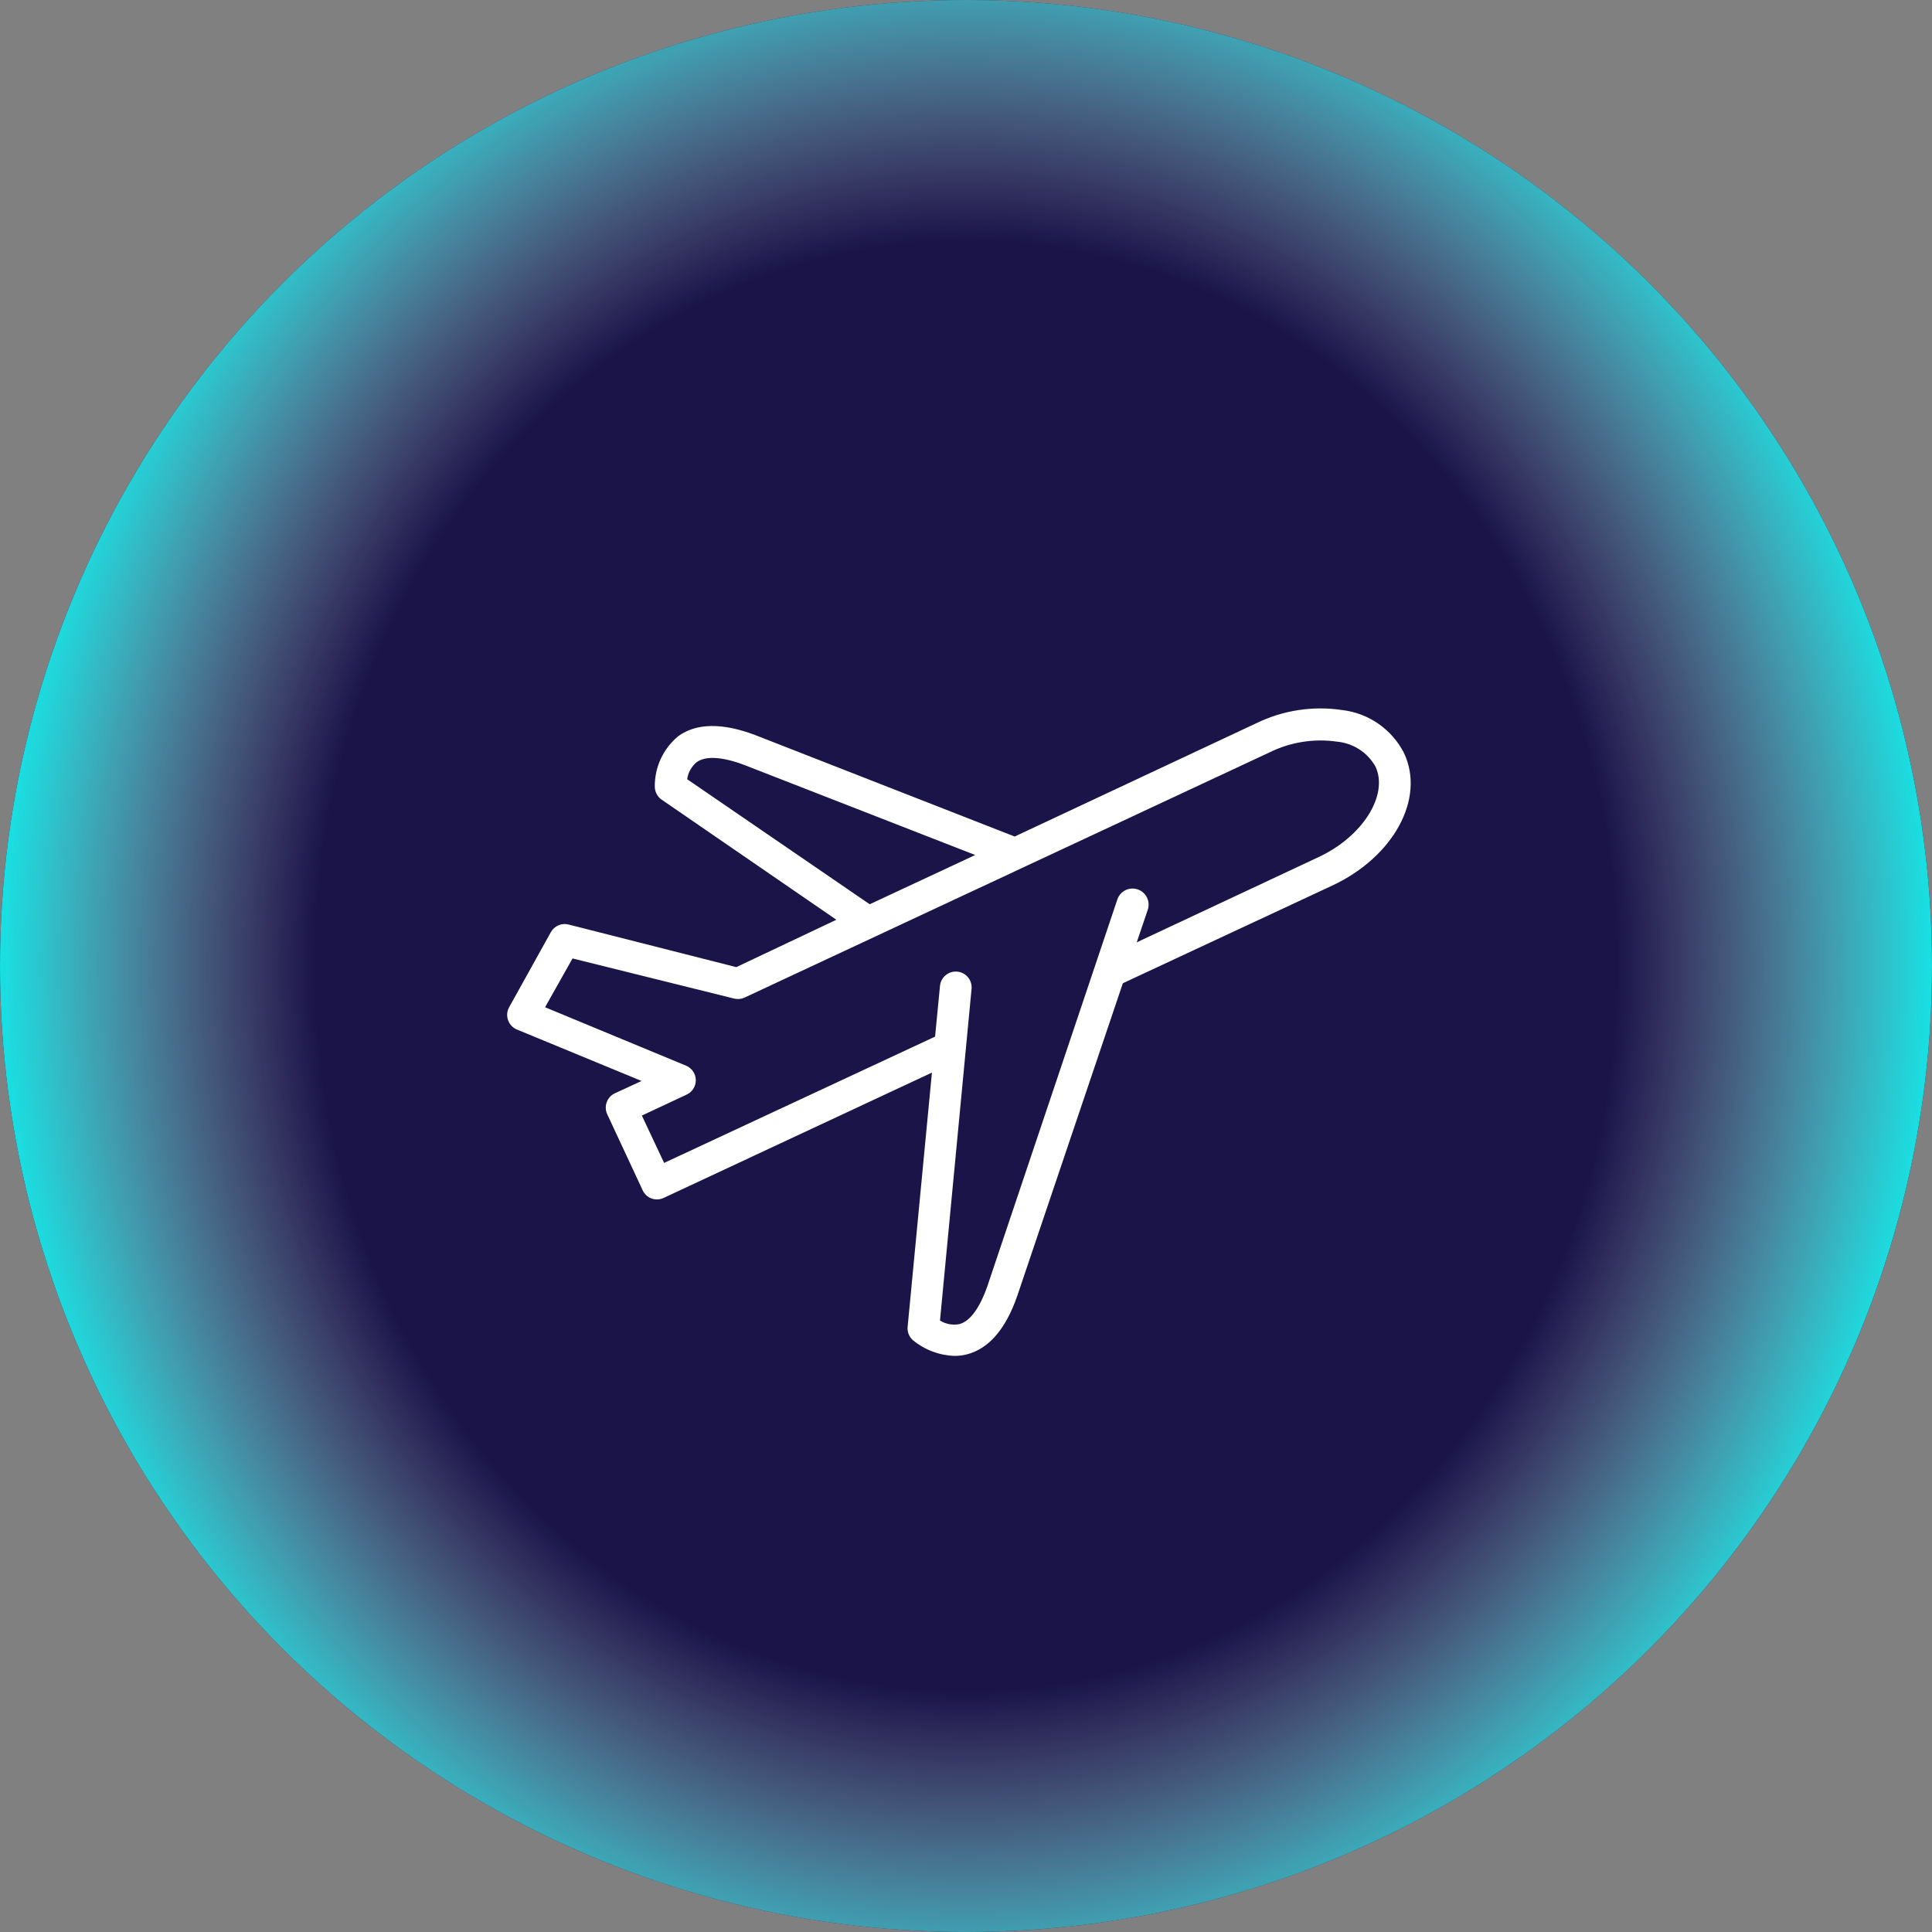
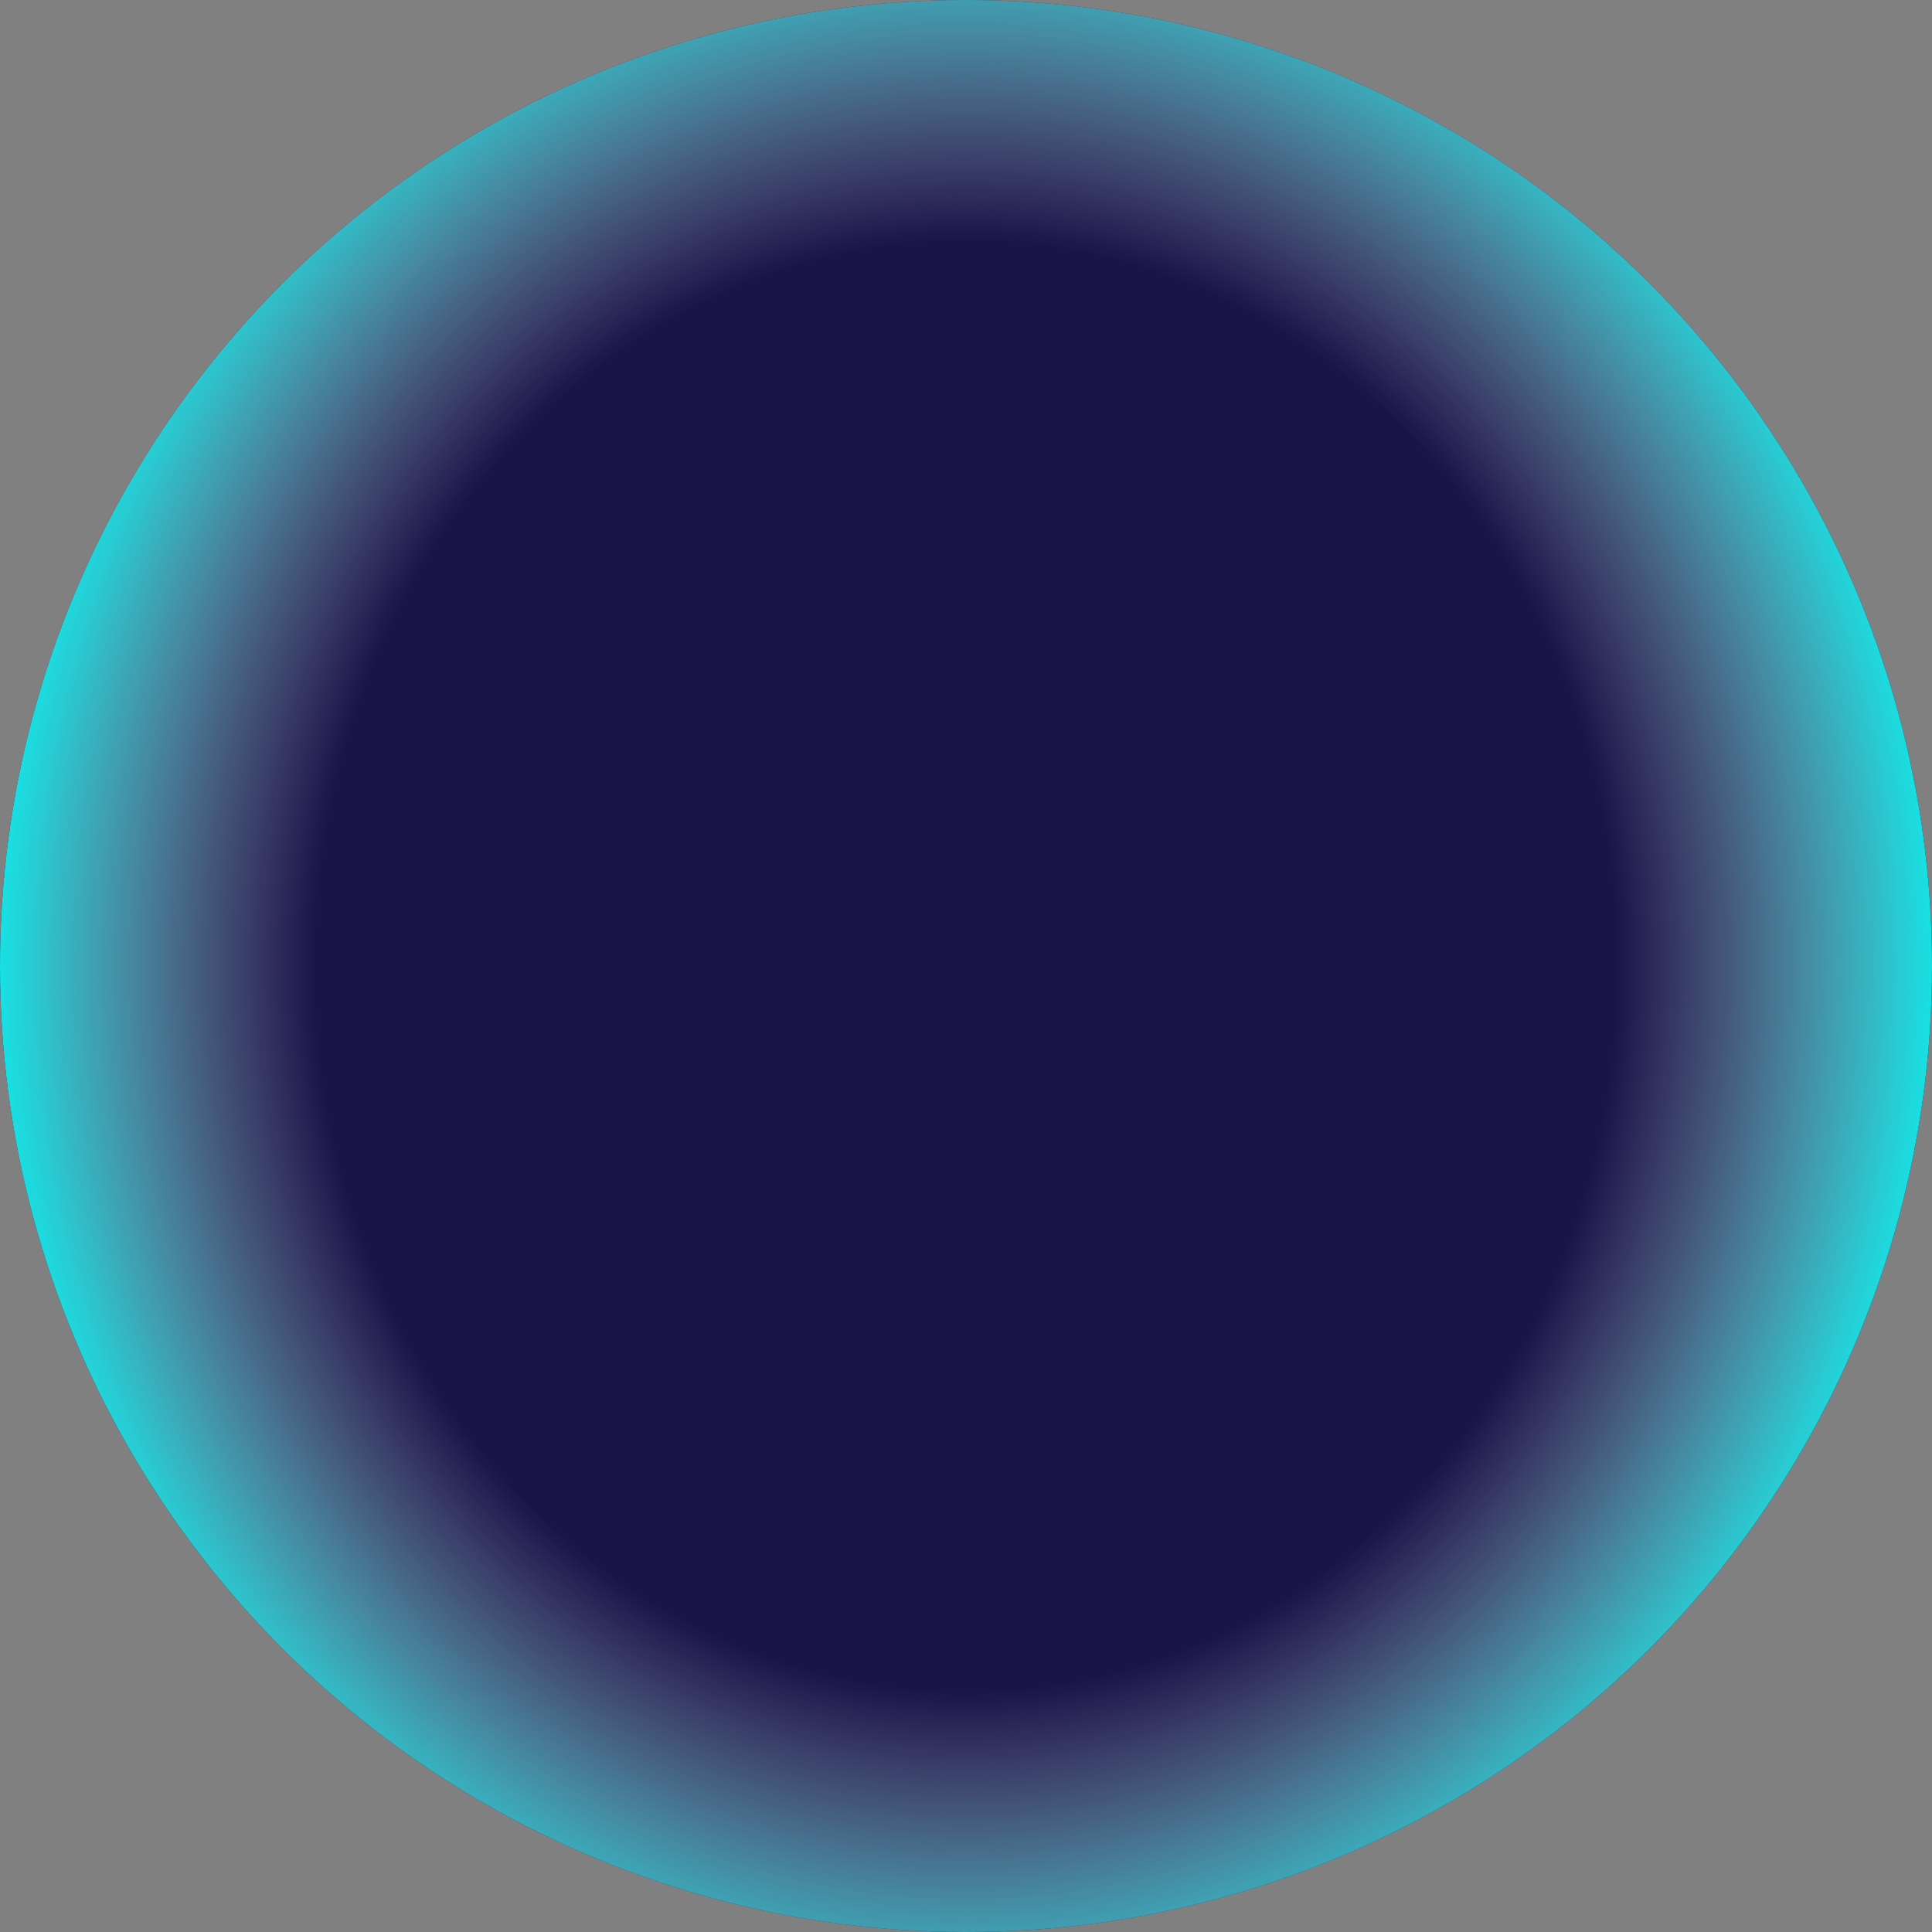
<svg xmlns="http://www.w3.org/2000/svg" width="80" height="80" viewBox="0 0 80 80" fill="none">
  <rect x="0" y="0" width="80" height="80" fill="#808080" stroke="none" />
  <ellipse cx="40" cy="40" rx="40" ry="40" fill="#1A1449" />
  <ellipse cx="40" cy="40" rx="40" ry="40" fill="url(#paint0_radial_1101_3651)" />
  <g clip-path="url(#clip0_1101_3651)">
-     <path d="M25.46 45.271C25.138 45.422 24.996 45.802 25.139 46.128L26.611 49.286C26.683 49.443 26.815 49.566 26.977 49.626C27.048 49.652 27.123 49.665 27.199 49.665C27.294 49.666 27.387 49.646 27.474 49.606L38.589 44.414L37.583 54.941C37.563 55.149 37.643 55.352 37.798 55.491C38.285 55.894 38.893 56.124 39.525 56.145C39.699 56.145 39.872 56.123 40.041 56.08C40.943 55.844 41.643 55.04 42.12 53.667L46.495 40.714L55.158 36.673C57.708 35.483 59.022 33.07 58.14 31.187C57.639 30.203 56.68 29.533 55.583 29.402C54.365 29.218 53.12 29.41 52.013 29.951L42.015 34.639L31.266 30.435C29.913 29.925 28.84 29.938 28.089 30.481C27.458 30.999 27.099 31.777 27.114 32.593C27.121 32.8 27.225 32.991 27.395 33.11L34.633 38.085L30.488 40.047L23.537 38.281C23.253 38.211 22.956 38.34 22.812 38.595L21.079 41.714C20.989 41.879 20.975 42.075 21.041 42.252C21.105 42.429 21.244 42.568 21.419 42.636L26.565 44.761L25.46 45.271ZM28.454 32.266C28.493 31.99 28.633 31.738 28.847 31.56C29.22 31.292 29.9 31.331 30.808 31.671L40.381 35.404L36.013 37.444L28.454 32.266ZM22.57 41.708L23.707 39.687L30.396 41.348C30.541 41.384 30.693 41.371 30.828 41.309L52.569 31.154C53.433 30.728 54.407 30.573 55.361 30.71C56.03 30.771 56.626 31.157 56.956 31.743C57.505 32.92 56.426 34.639 54.602 35.489L47.07 39.02L47.528 37.667C47.643 37.318 47.454 36.942 47.106 36.827C46.757 36.711 46.381 36.9 46.266 37.248L40.884 53.261C40.564 54.17 40.165 54.713 39.721 54.83C39.445 54.883 39.16 54.829 38.923 54.68L40.23 40.949C40.265 40.588 40 40.267 39.639 40.233C39.278 40.199 38.957 40.464 38.923 40.825L38.72 42.924L27.5 48.154L26.578 46.193L28.422 45.33C28.659 45.225 28.812 44.991 28.812 44.732C28.812 44.472 28.659 44.238 28.422 44.133L22.57 41.708Z" fill="white" />
-   </g>
+     </g>
  <defs>
    <radialGradient id="paint0_radial_1101_3651" cx="0" cy="0" r="1" gradientUnits="userSpaceOnUse" gradientTransform="translate(40 40) rotate(90) scale(60.384 54.272)">
      <stop offset="0.501" stop-color="#D9D9D9" stop-opacity="0" />
      <stop offset="0.755" stop-color="#0EEBEB" />
    </radialGradient>
    <clipPath id="clip0_1101_3651">
      <rect width="37.414" height="37.414" fill="white" transform="translate(21 24)" />
    </clipPath>
  </defs>
</svg>